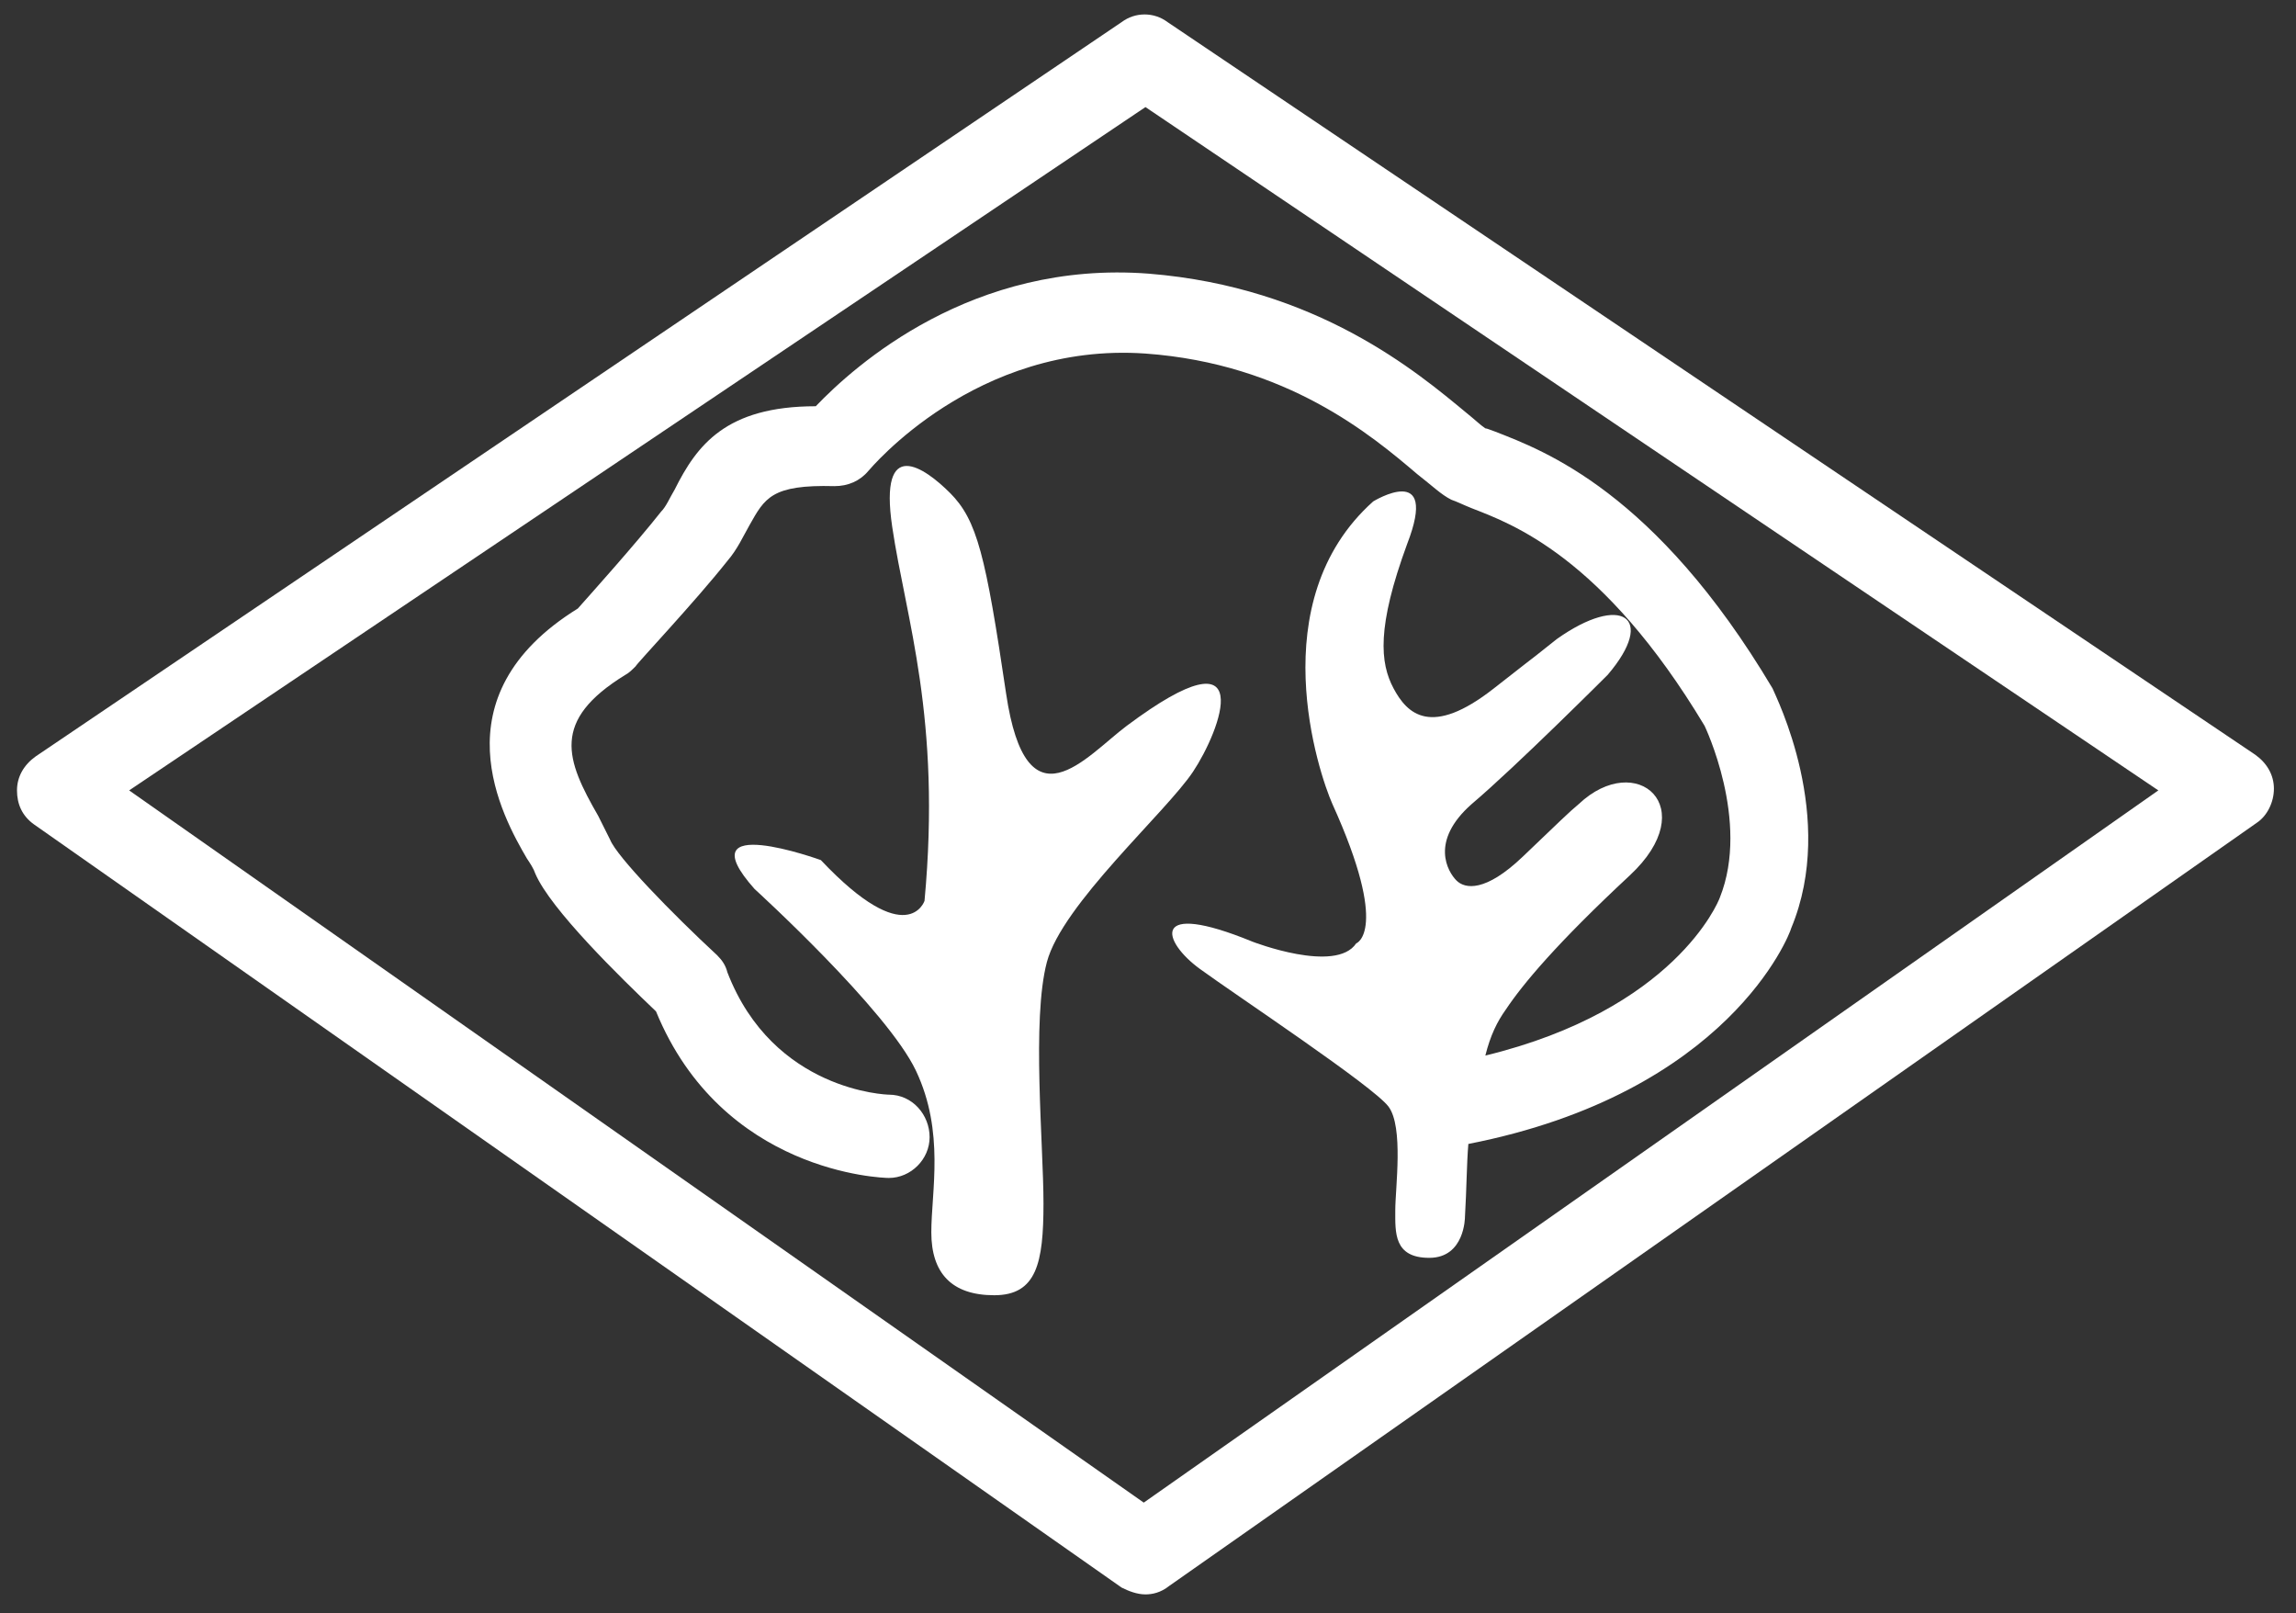
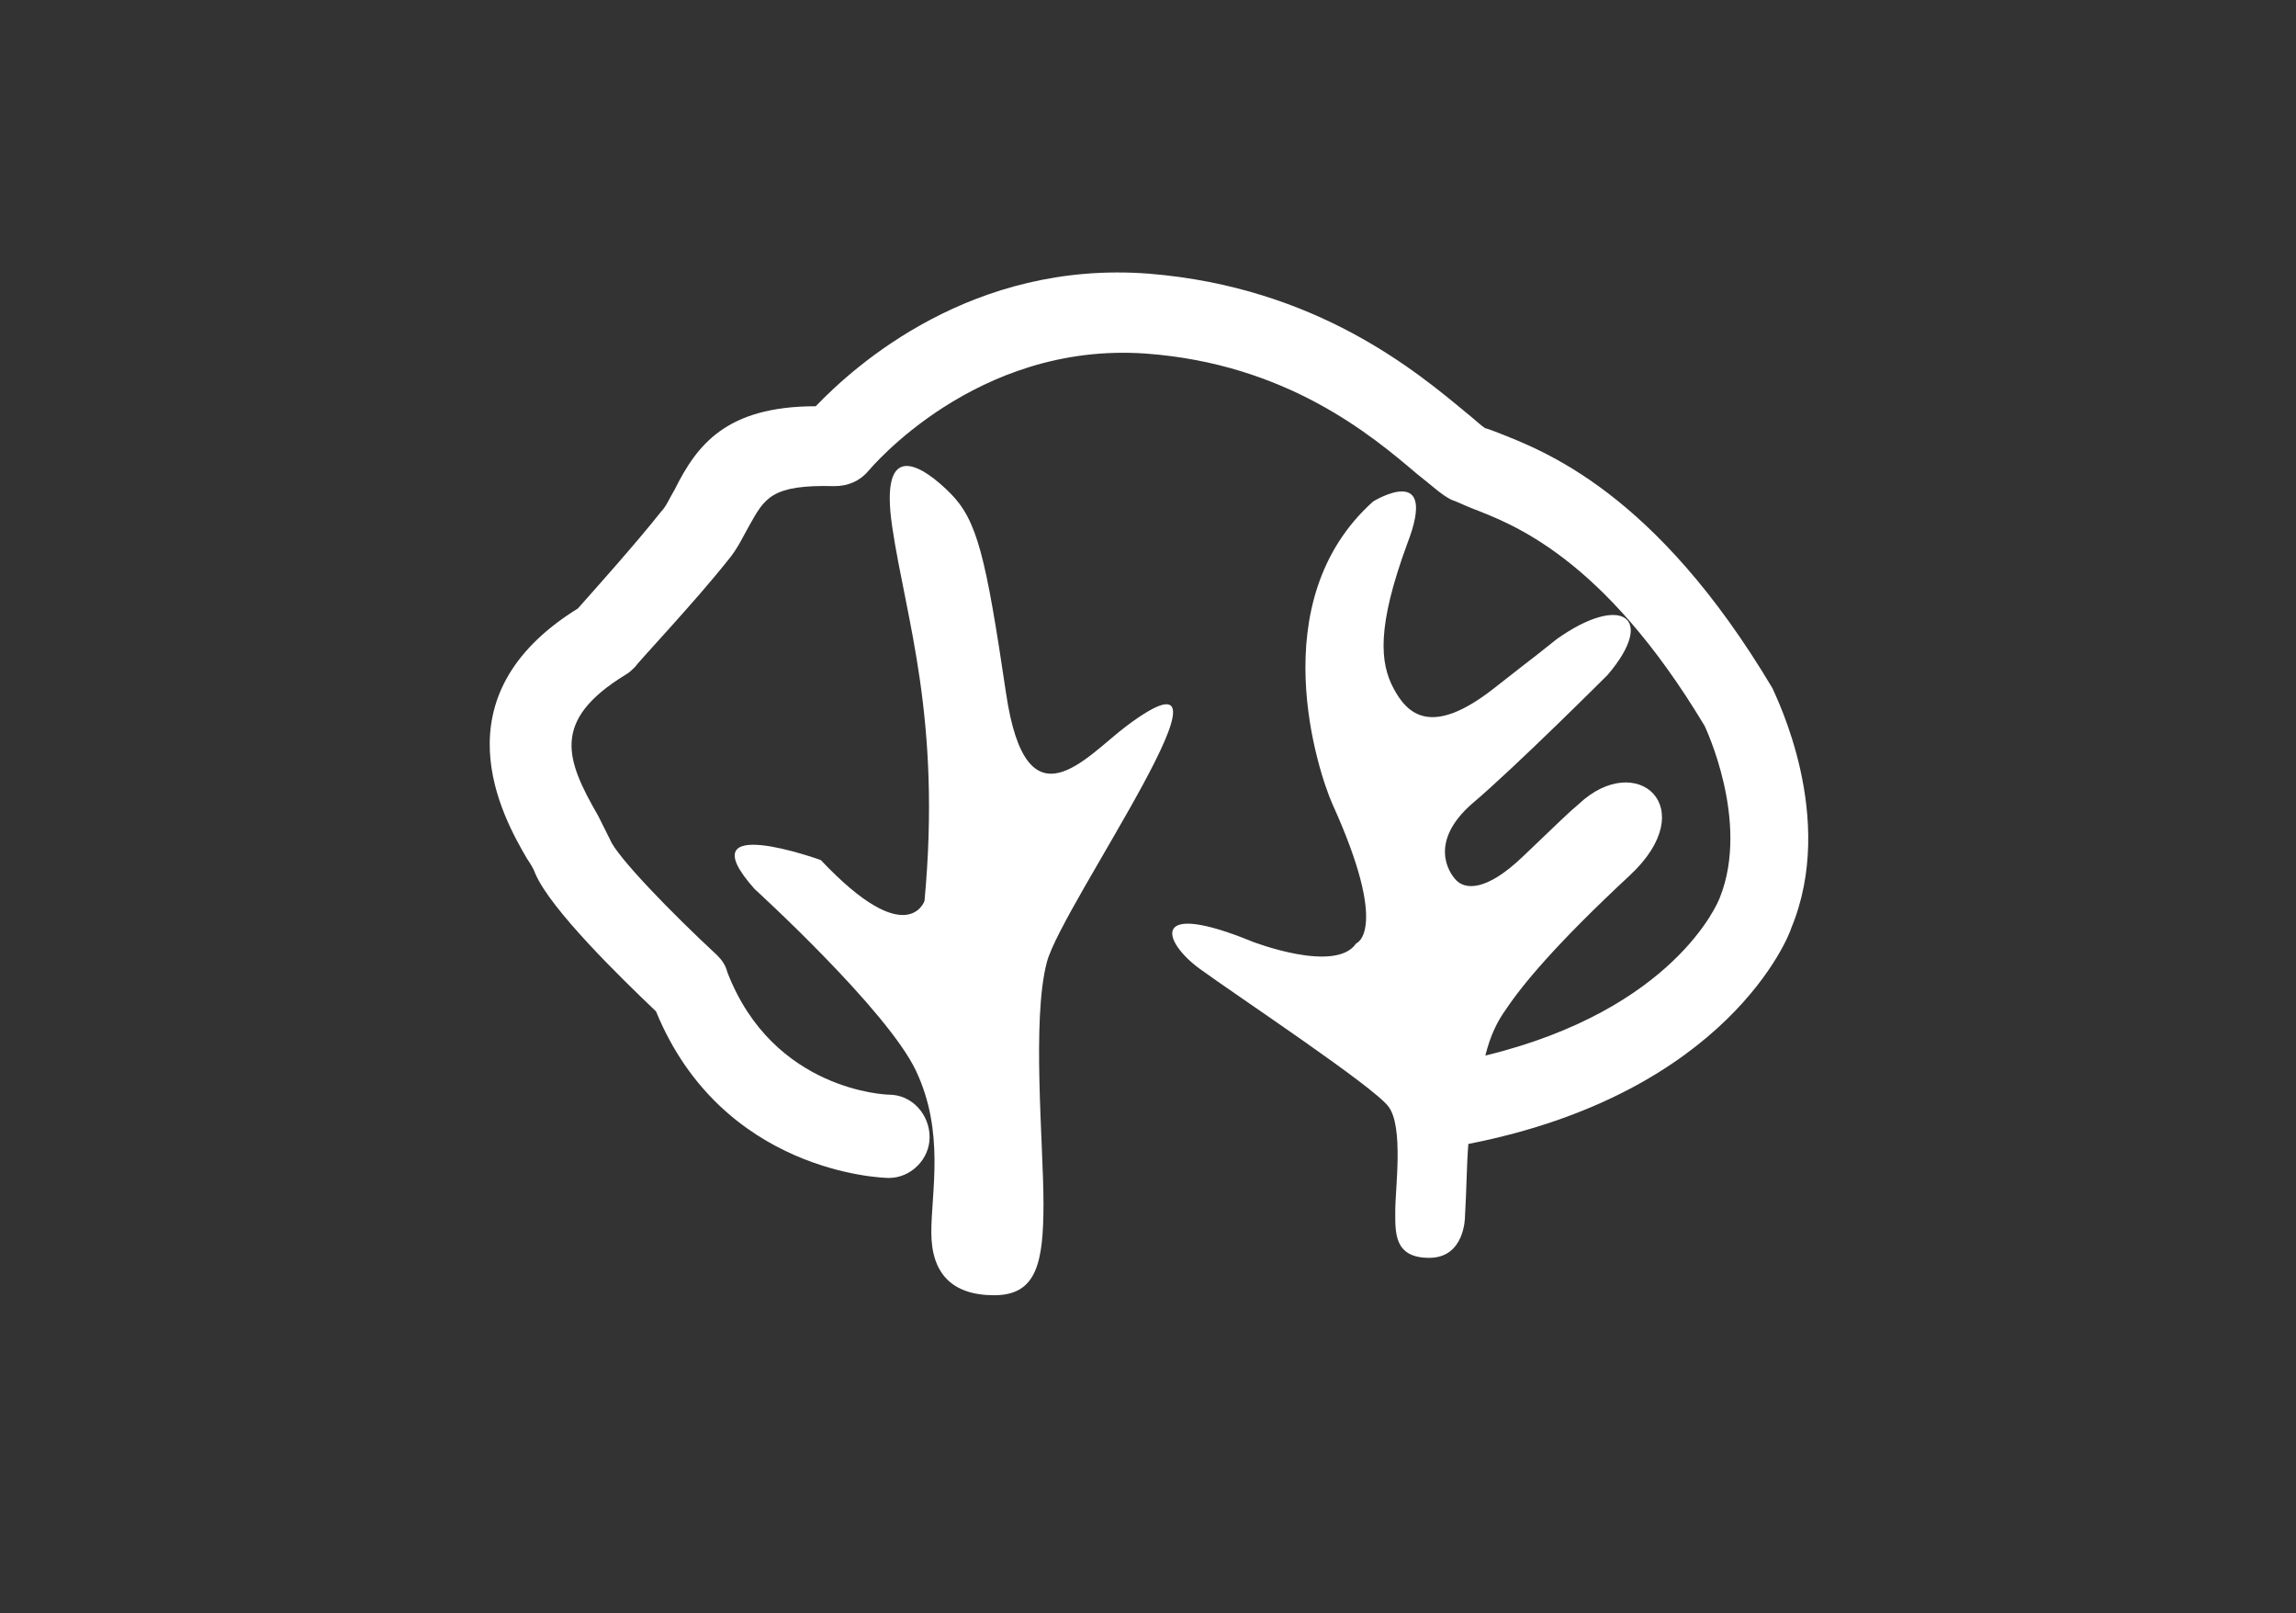
<svg xmlns="http://www.w3.org/2000/svg" version="1.1" id="レイヤー_1" x="0px" y="0px" viewBox="0 0 135.1 94.9" style="enable-background:new 0 0 135.1 94.9;" xml:space="preserve">
  <rect x="0" y="0" width="135.1" height="94.9" fill="#333333" stroke="none" />
  <style type="text/css">
	.st0{fill:#FFFFFF;}
</style>
  <g>
-     <path class="st0" d="M67.4,93.8c-0.5,0-1-0.2-1.4-0.4l-64-44.9c-0.7-0.5-1-1.2-1-2c0-0.8,0.4-1.5,1.1-2L66,1.3   c0.8-0.6,1.9-0.6,2.7,0l64,43.1c0.7,0.5,1.1,1.2,1.1,2s-0.4,1.6-1,2l-64,44.9C68.3,93.7,67.8,93.8,67.4,93.8z M7.6,46.5l59.7,41.9   l59.7-41.9L67.4,6.3L7.6,46.5z" />
-     <path class="st0" d="M66.3,42.7c-2.4,1.8-5.9,6.2-7.1-1.9S57.5,30.6,55.9,29c-1.5-1.5-4.2-3.4-3.4,2s2.9,11.2,1.9,22   c0,0-1,3-6.1-2.4c0,0-8-2.9-3.9,1.7c0,0,7.8,7.1,9.5,10.7c1.7,3.6,0.9,7.1,0.9,9.5s1.2,3.7,3.7,3.7s2.9-1.9,2.9-5.4   s-0.7-10.8,0.2-14.2s7-8.8,8.6-11.2S74.2,36.8,66.3,42.7z" />
+     <path class="st0" d="M66.3,42.7c-2.4,1.8-5.9,6.2-7.1-1.9S57.5,30.6,55.9,29c-1.5-1.5-4.2-3.4-3.4,2s2.9,11.2,1.9,22   c0,0-1,3-6.1-2.4c0,0-8-2.9-3.9,1.7c0,0,7.8,7.1,9.5,10.7c1.7,3.6,0.9,7.1,0.9,9.5s1.2,3.7,3.7,3.7s2.9-1.9,2.9-5.4   s-0.7-10.8,0.2-14.2S74.2,36.8,66.3,42.7z" />
    <path class="st0" d="M104.3,40.5c-6.9-11.6-13.5-14-16.3-15.1c-0.3-0.1-0.5-0.2-0.6-0.2c-0.3-0.2-0.6-0.5-1.1-0.9   c-2.9-2.4-8.8-7.4-18.7-8.2c-10.4-0.8-17.3,5.4-19.6,7.8c-5.3,0-7,2.3-8.3,4.9c-0.3,0.5-0.5,1-0.8,1.3c-1.5,1.9-4.1,4.8-4.9,5.7   c-8.4,5.2-4.4,12.3-3,14.7c0.2,0.3,0.4,0.6,0.5,0.9c0.9,2.1,5,6.1,7.1,8.1c3.9,9.5,13.3,9.8,13.7,9.8c0,0,0,0,0,0   c1.3,0,2.4-1.1,2.4-2.4c0-1.3-1-2.5-2.4-2.5c-0.1,0-6.8-0.2-9.5-7.2c-0.1-0.4-0.3-0.7-0.6-1c-2.7-2.5-5.9-5.8-6.3-6.8   c-0.2-0.4-0.4-0.8-0.7-1.4c-1.9-3.3-2.8-5.6,1.6-8.3c0.2-0.1,0.4-0.3,0.6-0.5c0.1-0.2,3.5-3.8,5.4-6.2c0.6-0.7,0.9-1.4,1.3-2.1   c0.9-1.6,1.3-2.4,5-2.3c0.8,0,1.5-0.3,2-0.9c0.1-0.1,6.3-7.6,16.3-6.9c8.3,0.6,13.3,4.8,16,7.1c0.9,0.7,1.4,1.2,2,1.5   c0.3,0.1,0.7,0.3,1.2,0.5c2.3,0.9,7.7,2.8,13.7,12.8c0,0,2.7,5.6,0.9,10.1c-0.1,0.3-2.7,6.6-13.8,9.3c0.3-1.2,0.7-2,1.2-2.7   c1-1.5,3-3.9,7.3-7.9s0.4-7.4-3-4.2c-0.6,0.5-1.1,1-3.3,3.1s-3.4,1.9-3.9,1.4s-1.6-2.3,0.9-4.5c2.6-2.2,8-7.6,8-7.6   c2.9-3.4,0.8-4.8-3-2.1c-2,1.6,0,0-3.7,2.9s-5.1,1.5-5.9,0s-1-3.6,0.8-8.5c1.9-4.9-2-2.5-2-2.5c-6.6,5.9-3.2,16-2.4,17.8   c3.4,7.5,1.4,8.2,1.4,8.2c-1.2,1.8-6.1-0.1-6.1-0.1c-6.1-2.5-5.3,0-3.1,1.6c2.2,1.6,10.2,6.9,11.1,8.1s0.4,4.8,0.4,6.1   S82,74,84.1,74s2.1-2.4,2.1-2.4c0.1-1.7,0.1-3.1,0.2-4.3c15.3-3,18.9-12.3,19-12.7C108.1,48.1,104.5,41,104.3,40.5z" />
  </g>
</svg>